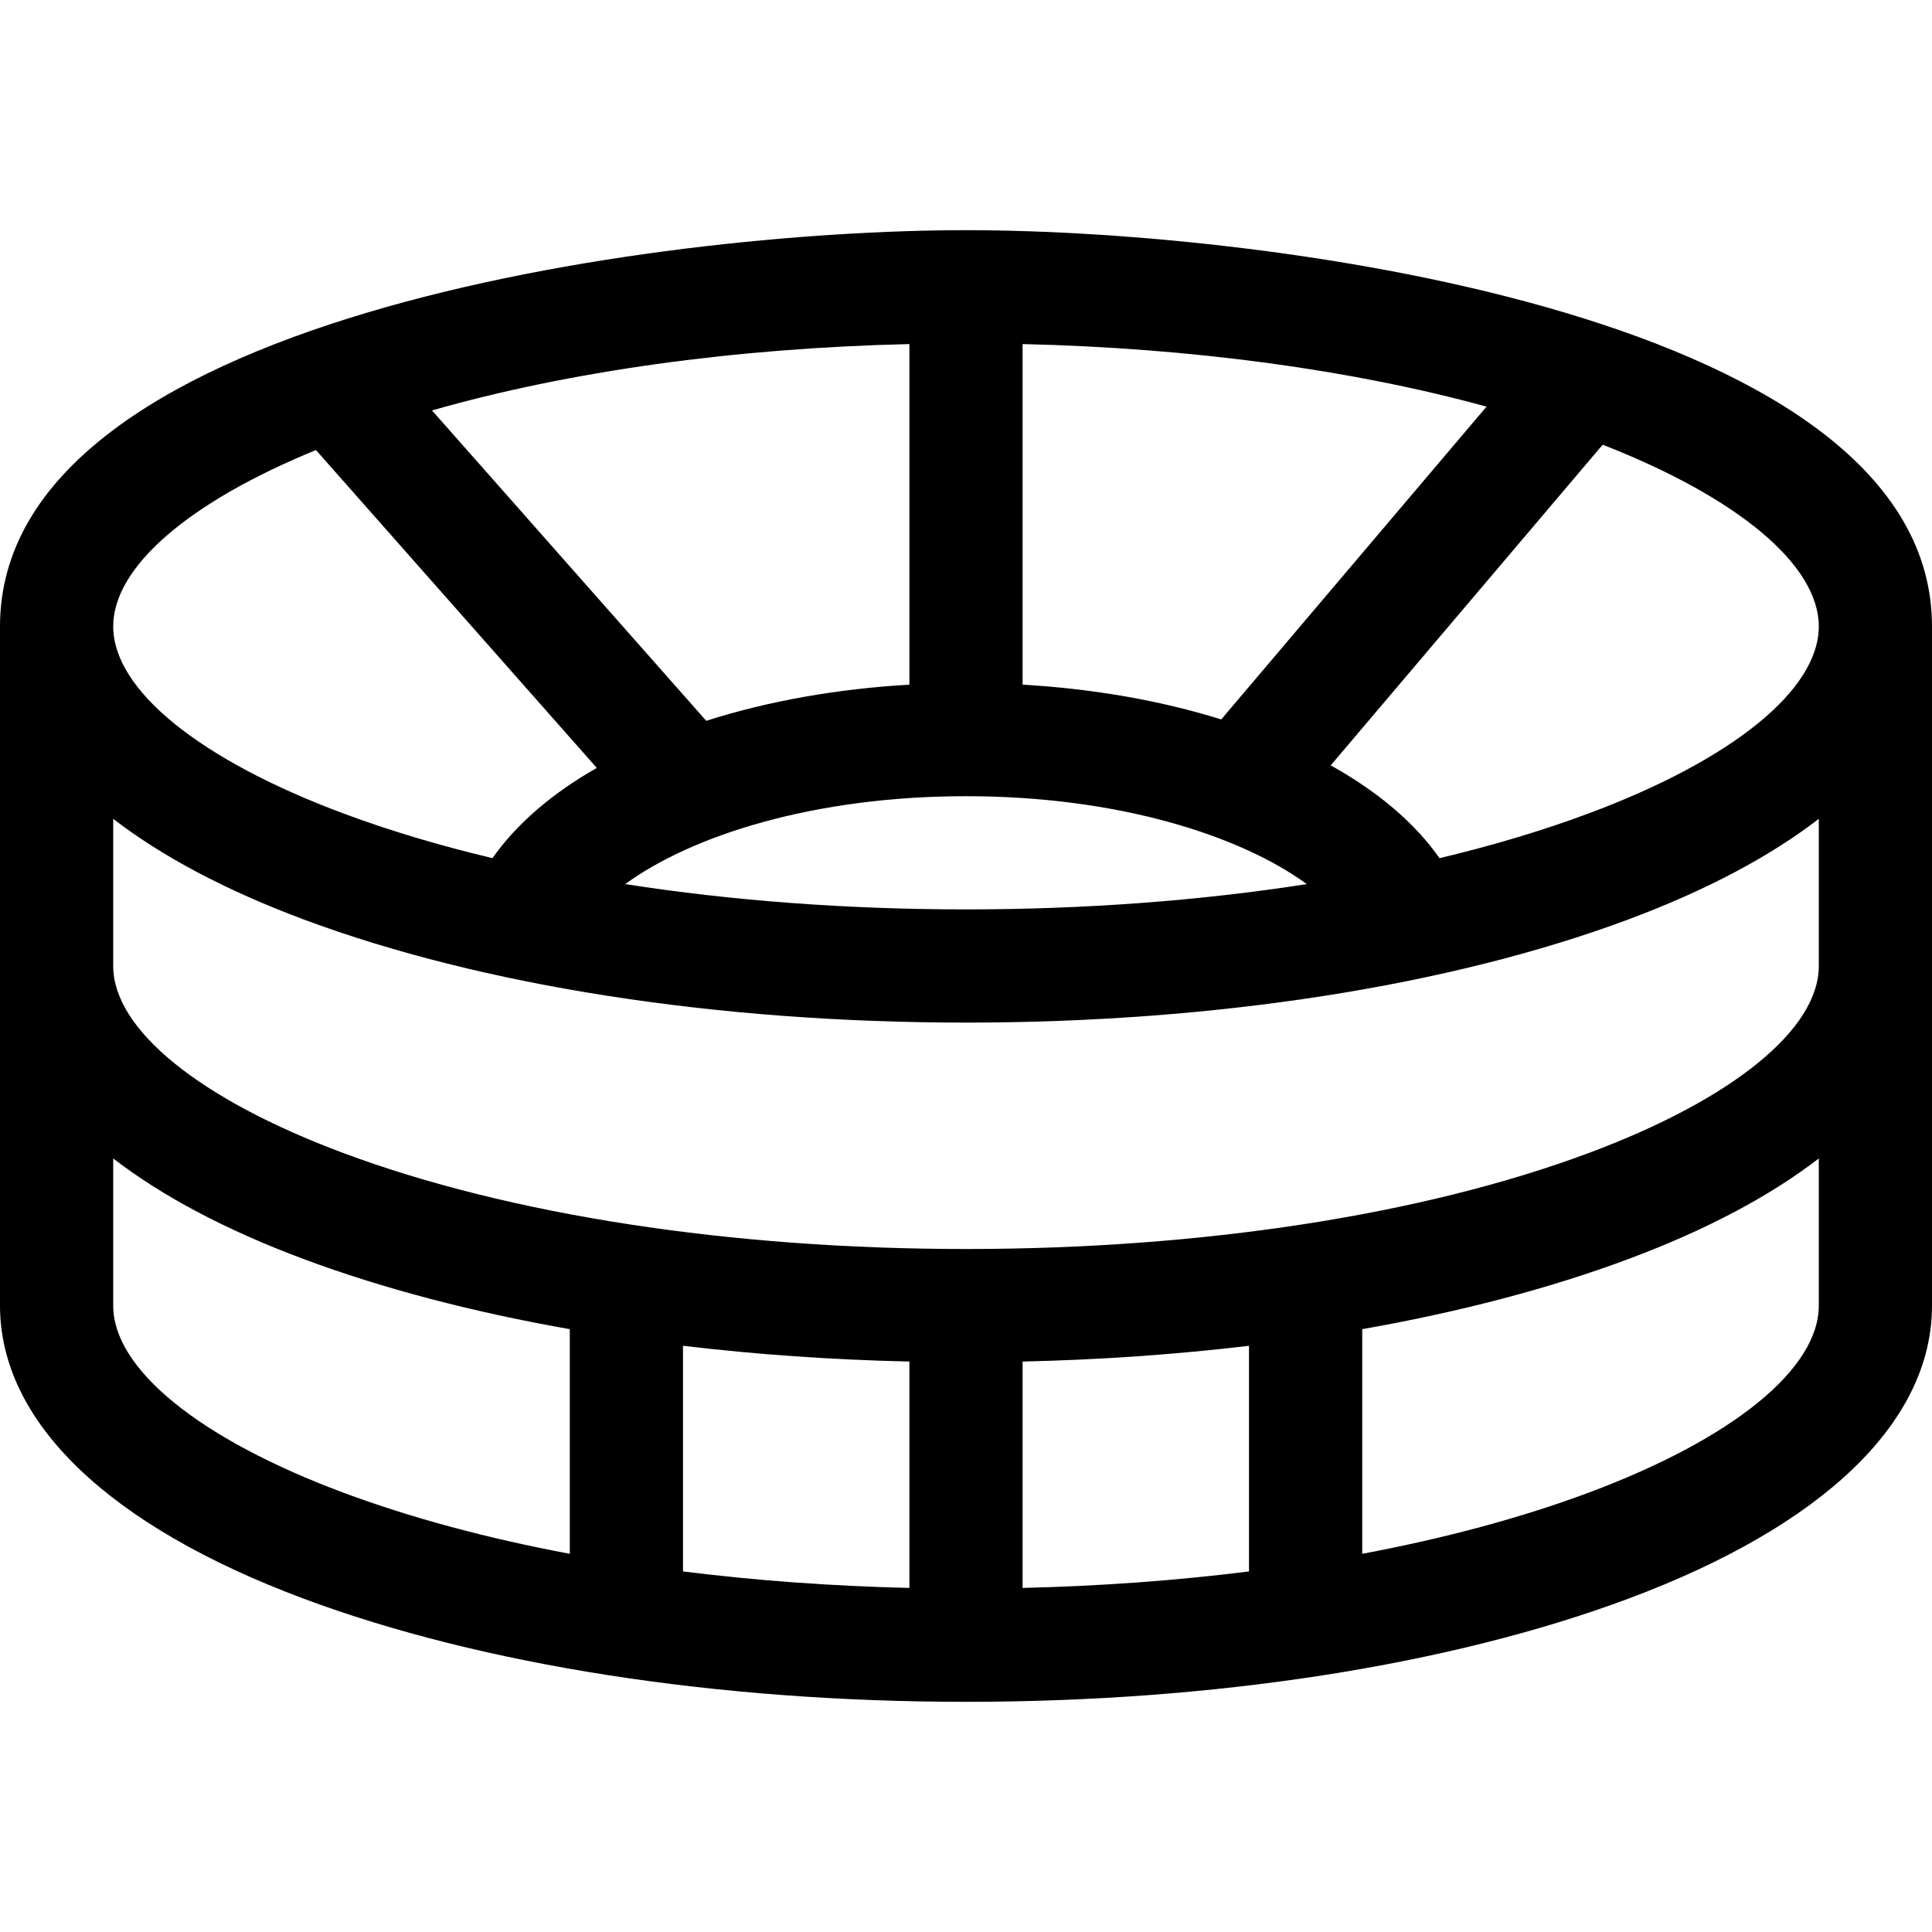
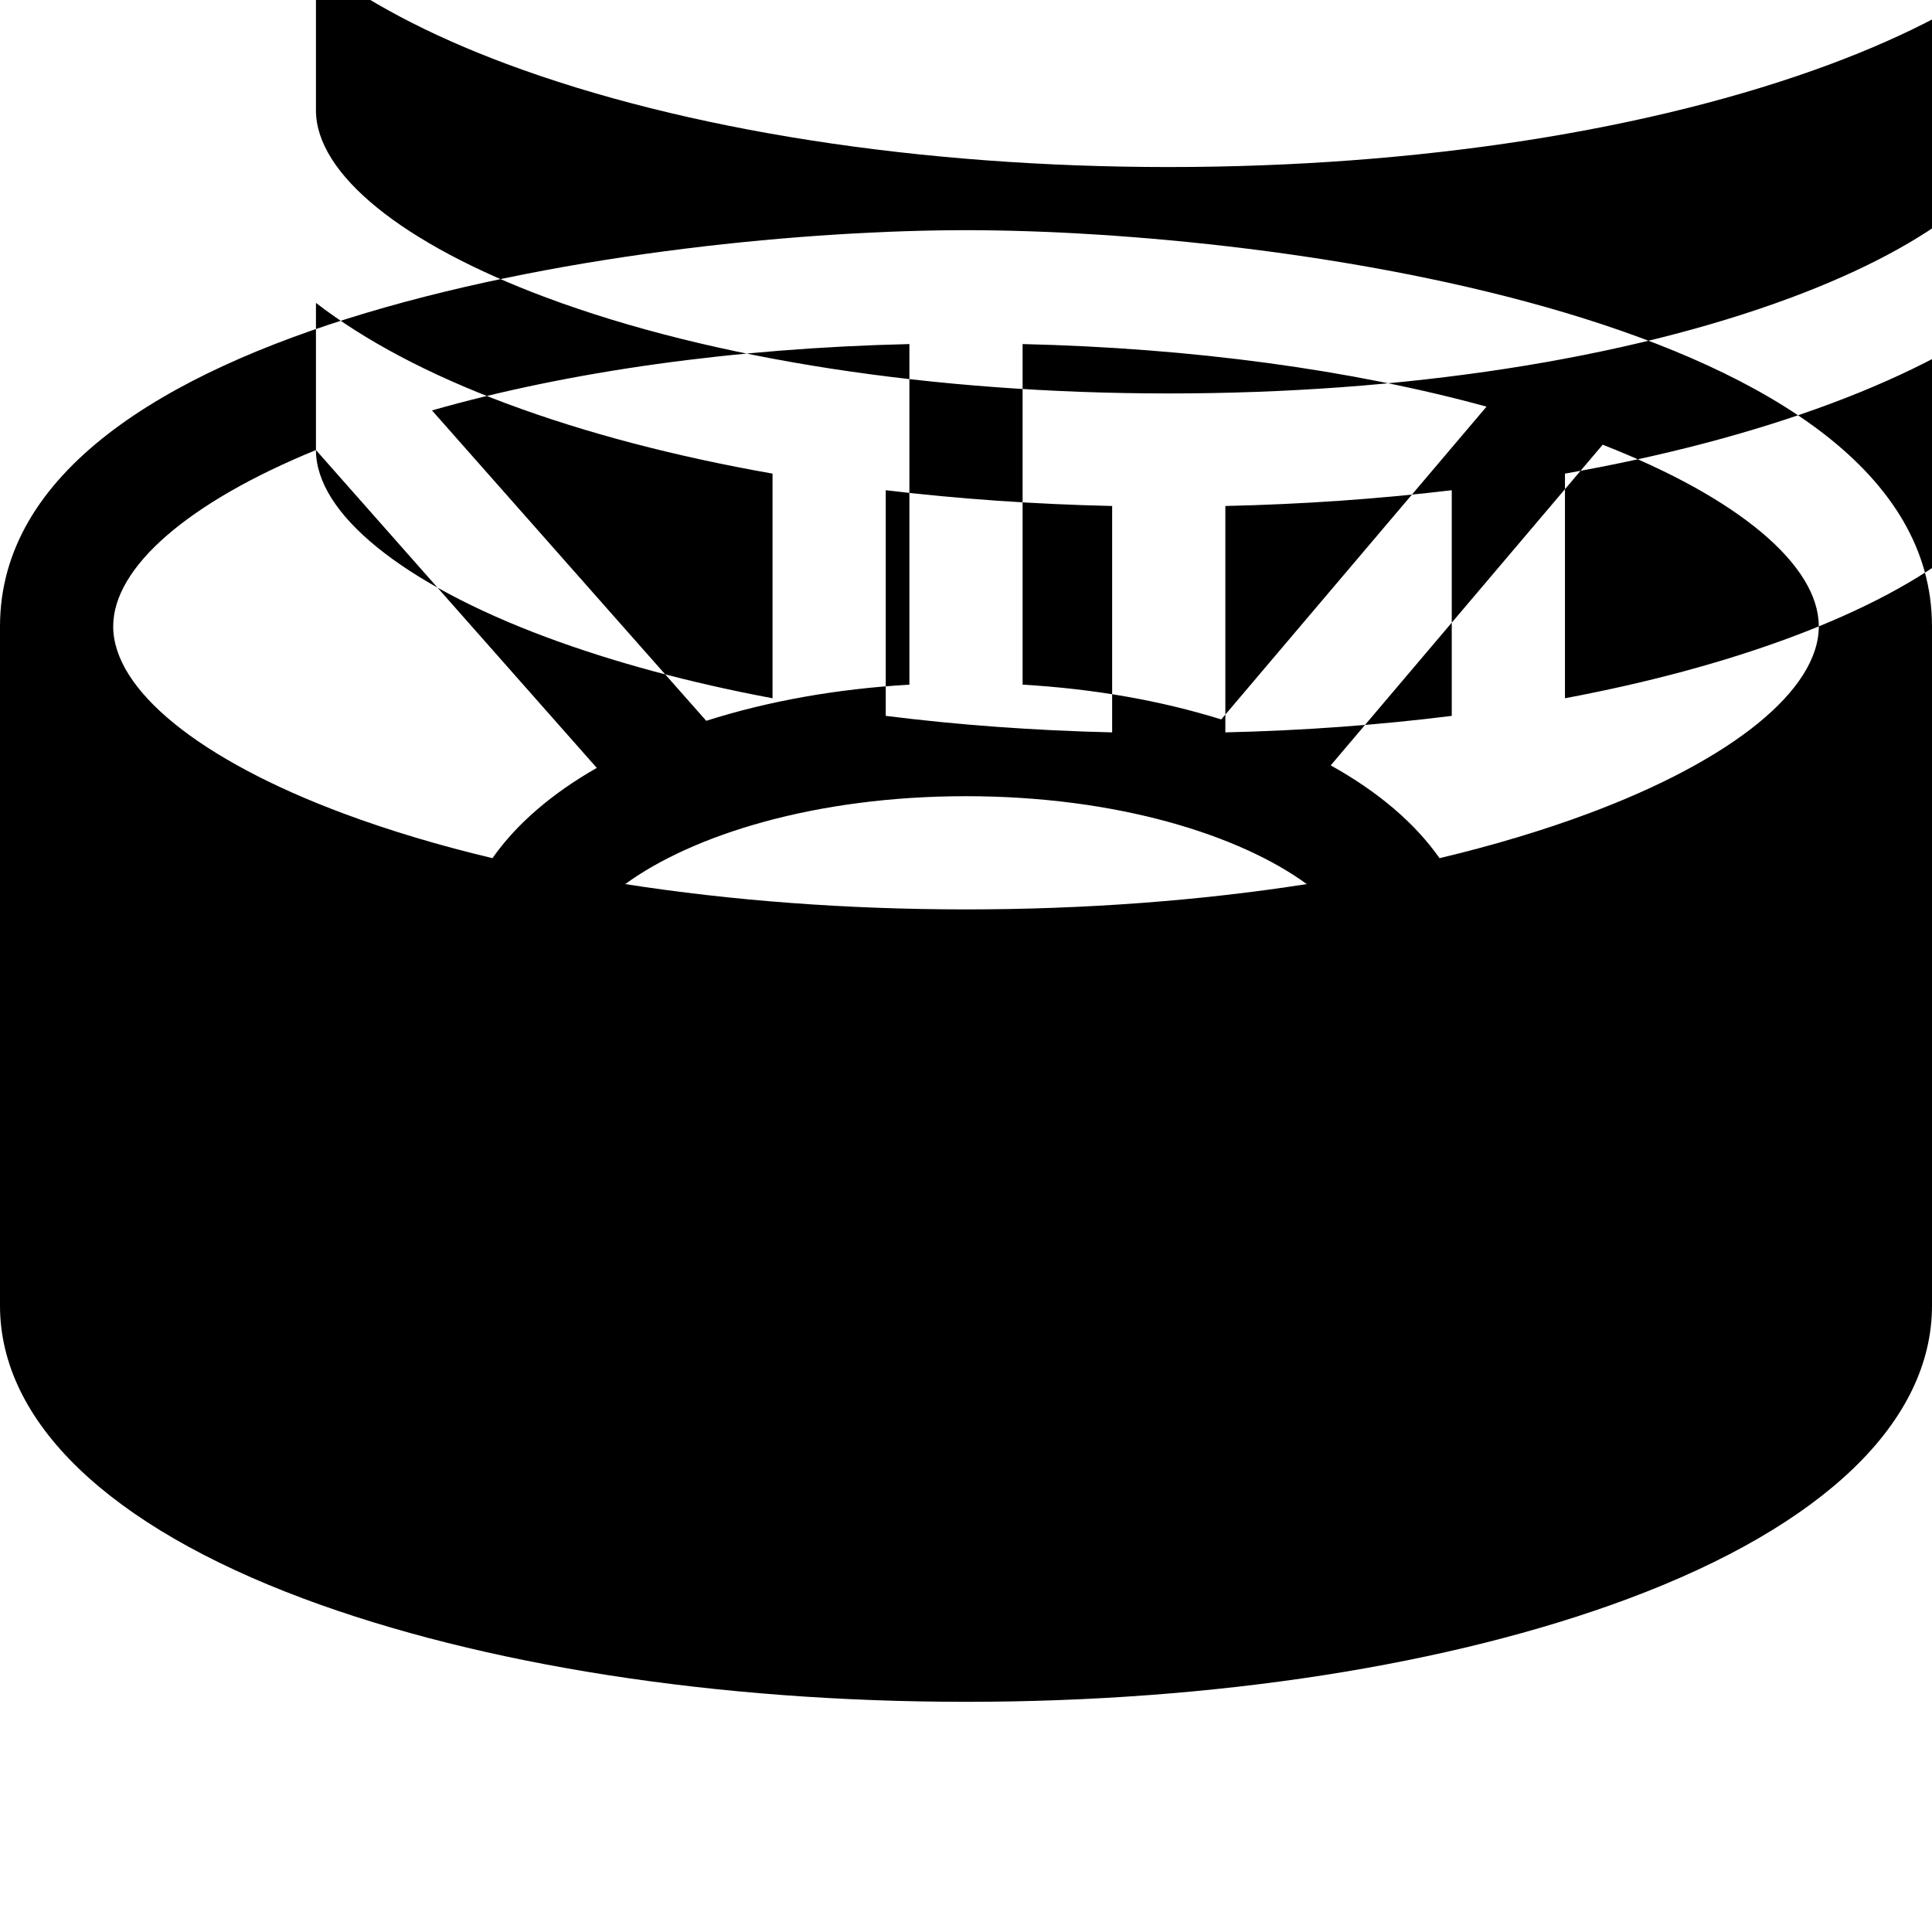
<svg xmlns="http://www.w3.org/2000/svg" id="Capa_1" enable-background="new 0 0 512 512" height="512" viewBox="0 0 512 512" width="512">
  <g>
-     <path d="m256 61c-82.206 0-255.999 23.357-256 105v180c0 30.734 28.607 58.326 80.554 77.694 47.225 17.609 109.533 27.306 175.446 27.306s128.221-9.697 175.446-27.306c51.947-19.368 80.554-46.96 80.554-77.694 0-22.005 0-180 0-180-.001-81.614-173.683-105-256-105zm226 105c0 16.799-22.816 35.335-61.034 49.585-12.12 4.519-25.357 8.475-39.475 11.839-6.527-9.3-16.257-17.596-28.843-24.59l72.078-84.982c35.948 14.045 57.274 31.908 57.274 48.148zm-158.36 24.656c-16.089-5.014-33.893-8.13-52.64-9.213v-90.262c44.846 1.048 87.205 6.786 122.947 16.581zm-82.64-9.213c-19.211 1.11-37.439 4.347-53.839 9.581l-72.679-82.26c36.476-10.404 80.168-16.499 126.518-17.583zm15 29.557c40.109 0 72.574 10.341 90.306 23.295-28.195 4.396-58.758 6.705-90.306 6.705s-62.111-2.309-90.306-6.705c17.732-12.954 50.197-23.295 90.306-23.295zm-172.269-91.731 74.423 84.234c-12.009 6.851-21.326 14.917-27.646 23.921-14.118-3.364-27.355-7.32-39.475-11.839-38.217-14.25-61.033-32.786-61.033-49.585 0-15.699 19.93-32.914 53.731-46.731zm-53.731 226.731v-38.998c12.944 9.984 29.896 18.99 50.554 26.692 20.866 7.78 44.681 14.013 70.446 18.55v59.533c-21.914-4.114-42.143-9.548-59.966-16.193-38.218-14.249-61.034-32.785-61.034-49.584zm241 14.825c20.565-.462 40.683-1.873 60-4.176v59.796c-19.204 2.413-39.337 3.891-60 4.374zm-30 59.994c-20.663-.483-40.796-1.961-60-4.374v-59.796c19.317 2.303 39.435 3.713 60 4.176zm179.966-25.234c-17.823 6.645-38.052 12.079-59.966 16.193v-59.533c25.765-4.537 49.58-10.77 70.446-18.55 20.657-7.702 37.609-16.708 50.554-26.692v38.997c0 16.799-22.816 35.335-61.034 49.585zm61.034-139.585c0 16.799-22.816 35.335-61.034 49.585-43.957 16.389-102.542 25.415-164.966 25.415s-121.009-9.026-164.966-25.415c-38.218-14.25-61.034-32.786-61.034-49.585 0-5.516 0-33.462 0-38.998 12.944 9.984 29.896 18.99 50.554 26.692 47.225 17.609 109.533 27.306 175.446 27.306s128.221-9.697 175.446-27.306c20.657-7.702 37.609-16.708 50.554-26.692z" />
+     <path d="m256 61c-82.206 0-255.999 23.357-256 105v180c0 30.734 28.607 58.326 80.554 77.694 47.225 17.609 109.533 27.306 175.446 27.306s128.221-9.697 175.446-27.306c51.947-19.368 80.554-46.96 80.554-77.694 0-22.005 0-180 0-180-.001-81.614-173.683-105-256-105zm226 105c0 16.799-22.816 35.335-61.034 49.585-12.12 4.519-25.357 8.475-39.475 11.839-6.527-9.3-16.257-17.596-28.843-24.59l72.078-84.982c35.948 14.045 57.274 31.908 57.274 48.148zm-158.36 24.656c-16.089-5.014-33.893-8.13-52.64-9.213v-90.262c44.846 1.048 87.205 6.786 122.947 16.581zm-82.64-9.213c-19.211 1.11-37.439 4.347-53.839 9.581l-72.679-82.26c36.476-10.404 80.168-16.499 126.518-17.583zm15 29.557c40.109 0 72.574 10.341 90.306 23.295-28.195 4.396-58.758 6.705-90.306 6.705s-62.111-2.309-90.306-6.705c17.732-12.954 50.197-23.295 90.306-23.295zm-172.269-91.731 74.423 84.234c-12.009 6.851-21.326 14.917-27.646 23.921-14.118-3.364-27.355-7.32-39.475-11.839-38.217-14.25-61.033-32.786-61.033-49.585 0-15.699 19.93-32.914 53.731-46.731zv-38.998c12.944 9.984 29.896 18.99 50.554 26.692 20.866 7.78 44.681 14.013 70.446 18.55v59.533c-21.914-4.114-42.143-9.548-59.966-16.193-38.218-14.249-61.034-32.785-61.034-49.584zm241 14.825c20.565-.462 40.683-1.873 60-4.176v59.796c-19.204 2.413-39.337 3.891-60 4.374zm-30 59.994c-20.663-.483-40.796-1.961-60-4.374v-59.796c19.317 2.303 39.435 3.713 60 4.176zm179.966-25.234c-17.823 6.645-38.052 12.079-59.966 16.193v-59.533c25.765-4.537 49.58-10.77 70.446-18.55 20.657-7.702 37.609-16.708 50.554-26.692v38.997c0 16.799-22.816 35.335-61.034 49.585zm61.034-139.585c0 16.799-22.816 35.335-61.034 49.585-43.957 16.389-102.542 25.415-164.966 25.415s-121.009-9.026-164.966-25.415c-38.218-14.25-61.034-32.786-61.034-49.585 0-5.516 0-33.462 0-38.998 12.944 9.984 29.896 18.99 50.554 26.692 47.225 17.609 109.533 27.306 175.446 27.306s128.221-9.697 175.446-27.306c20.657-7.702 37.609-16.708 50.554-26.692z" />
  </g>
</svg>